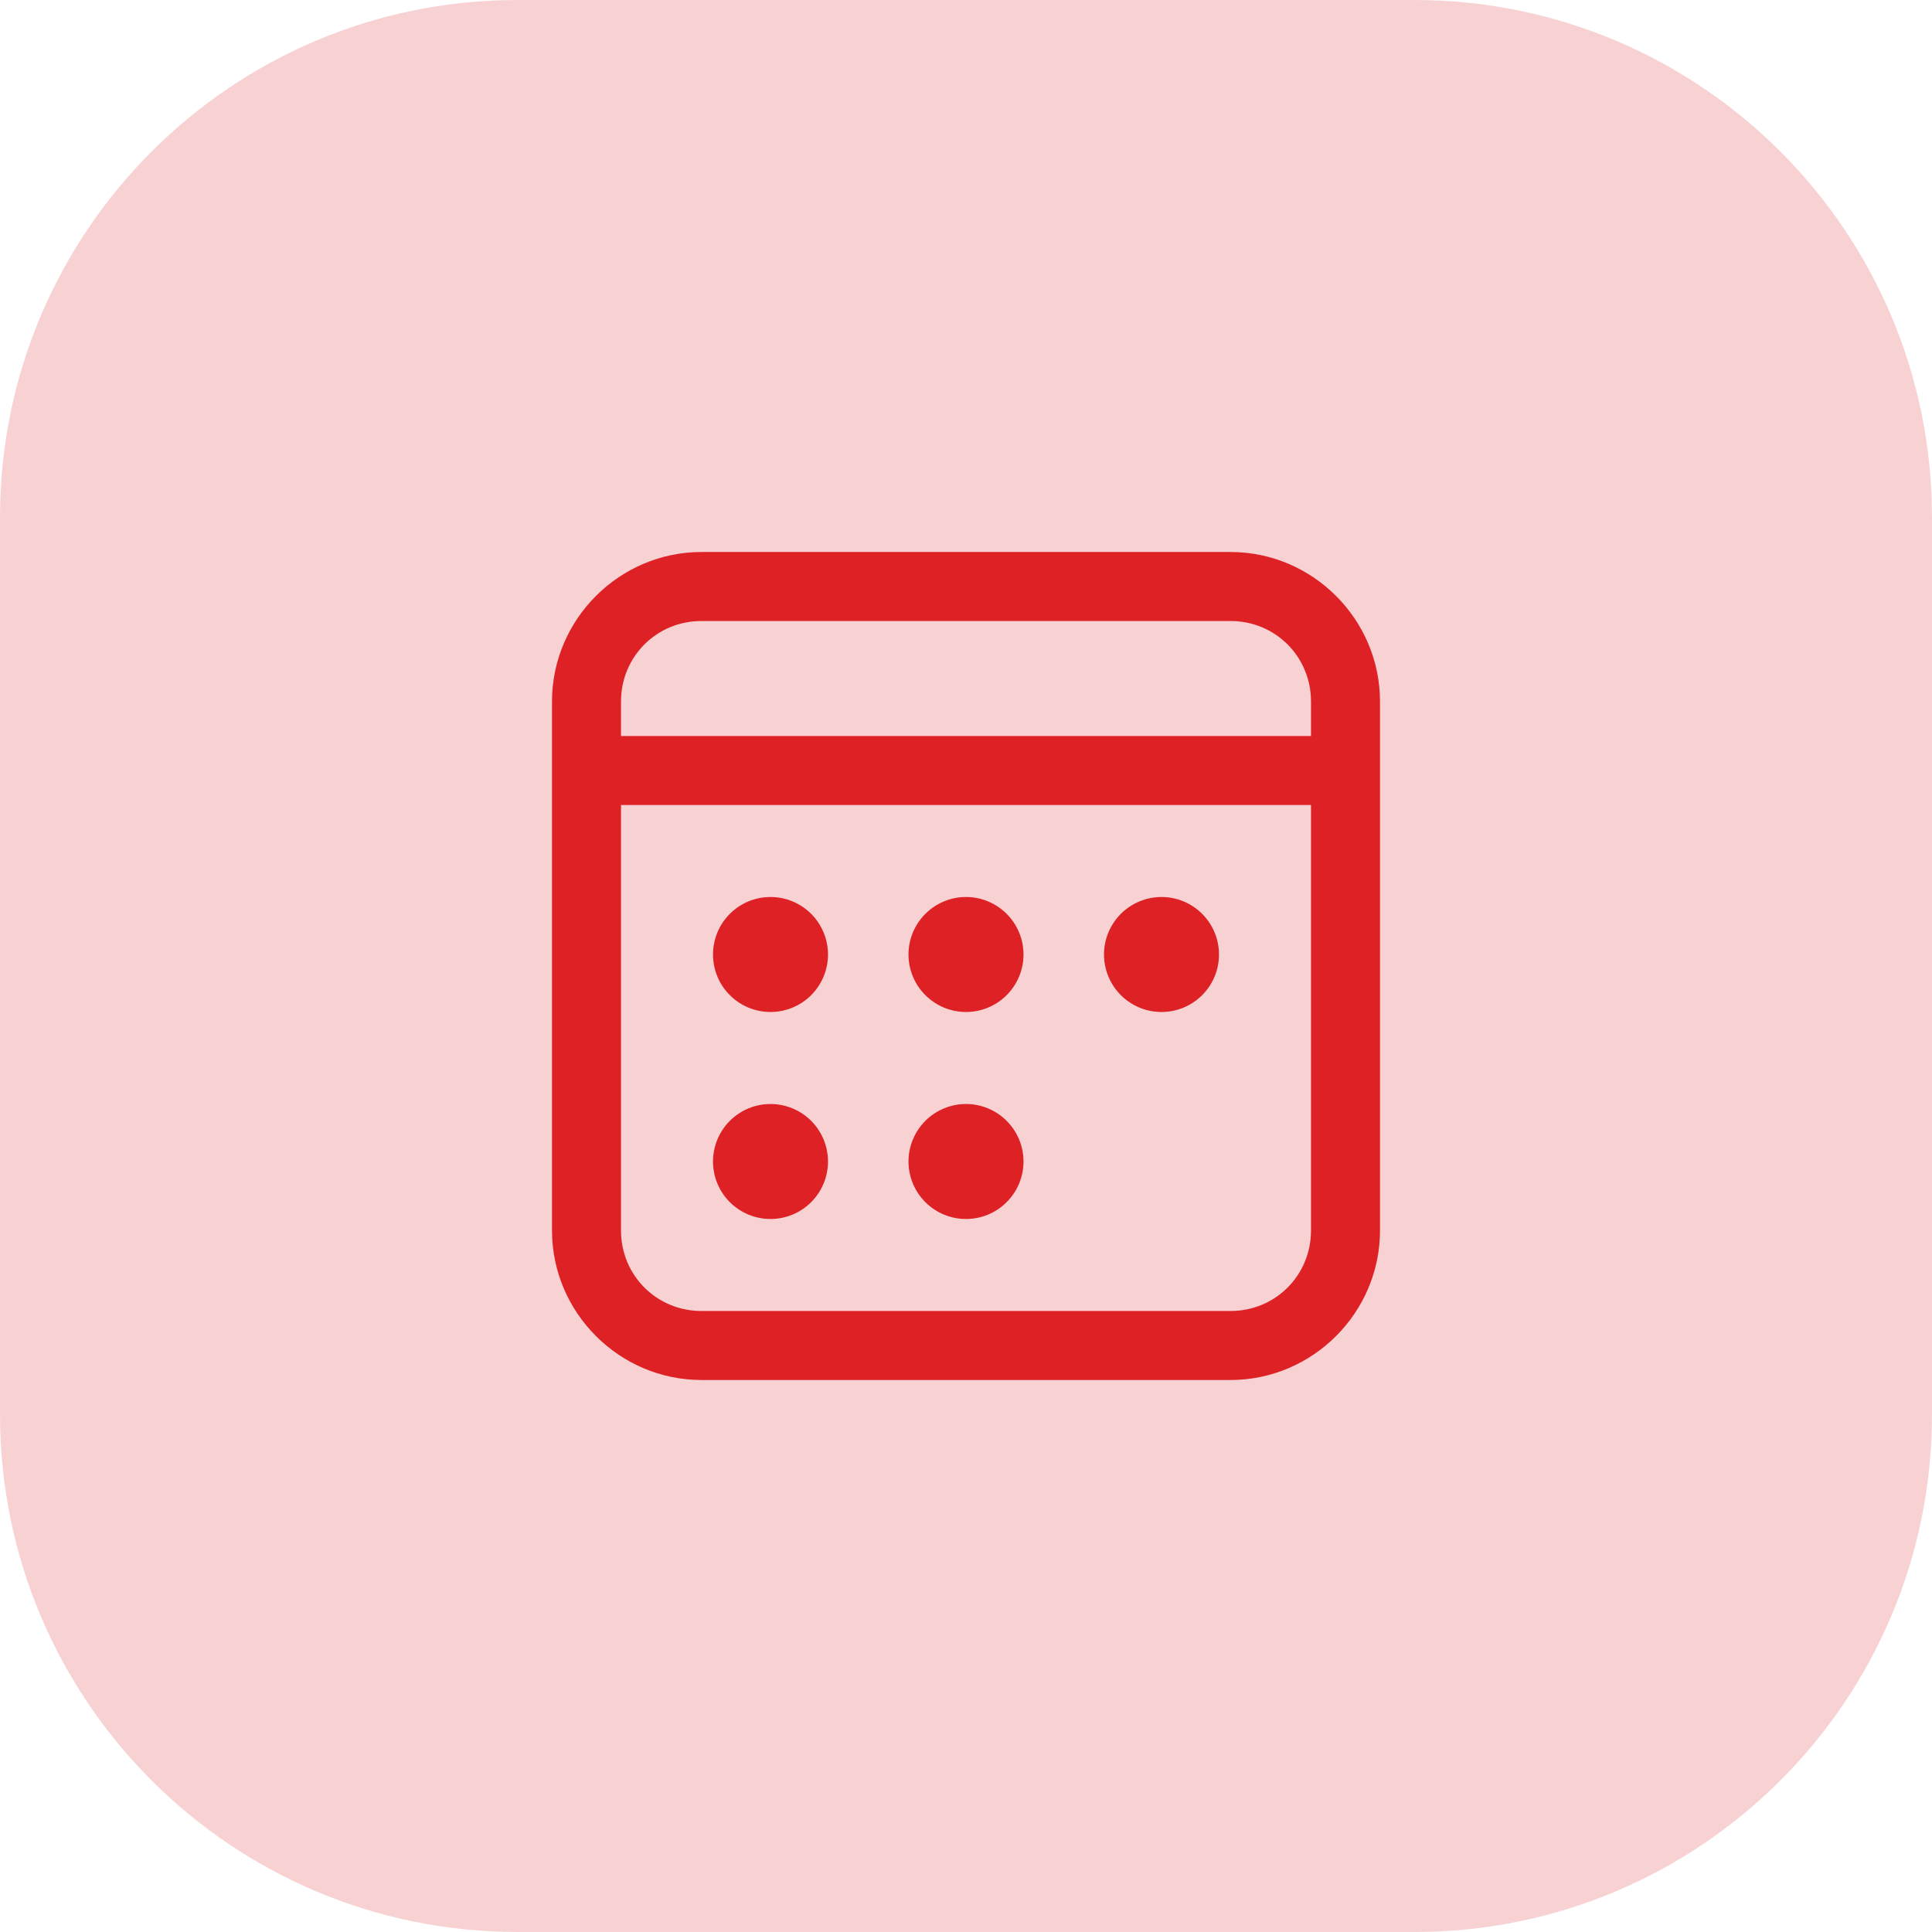
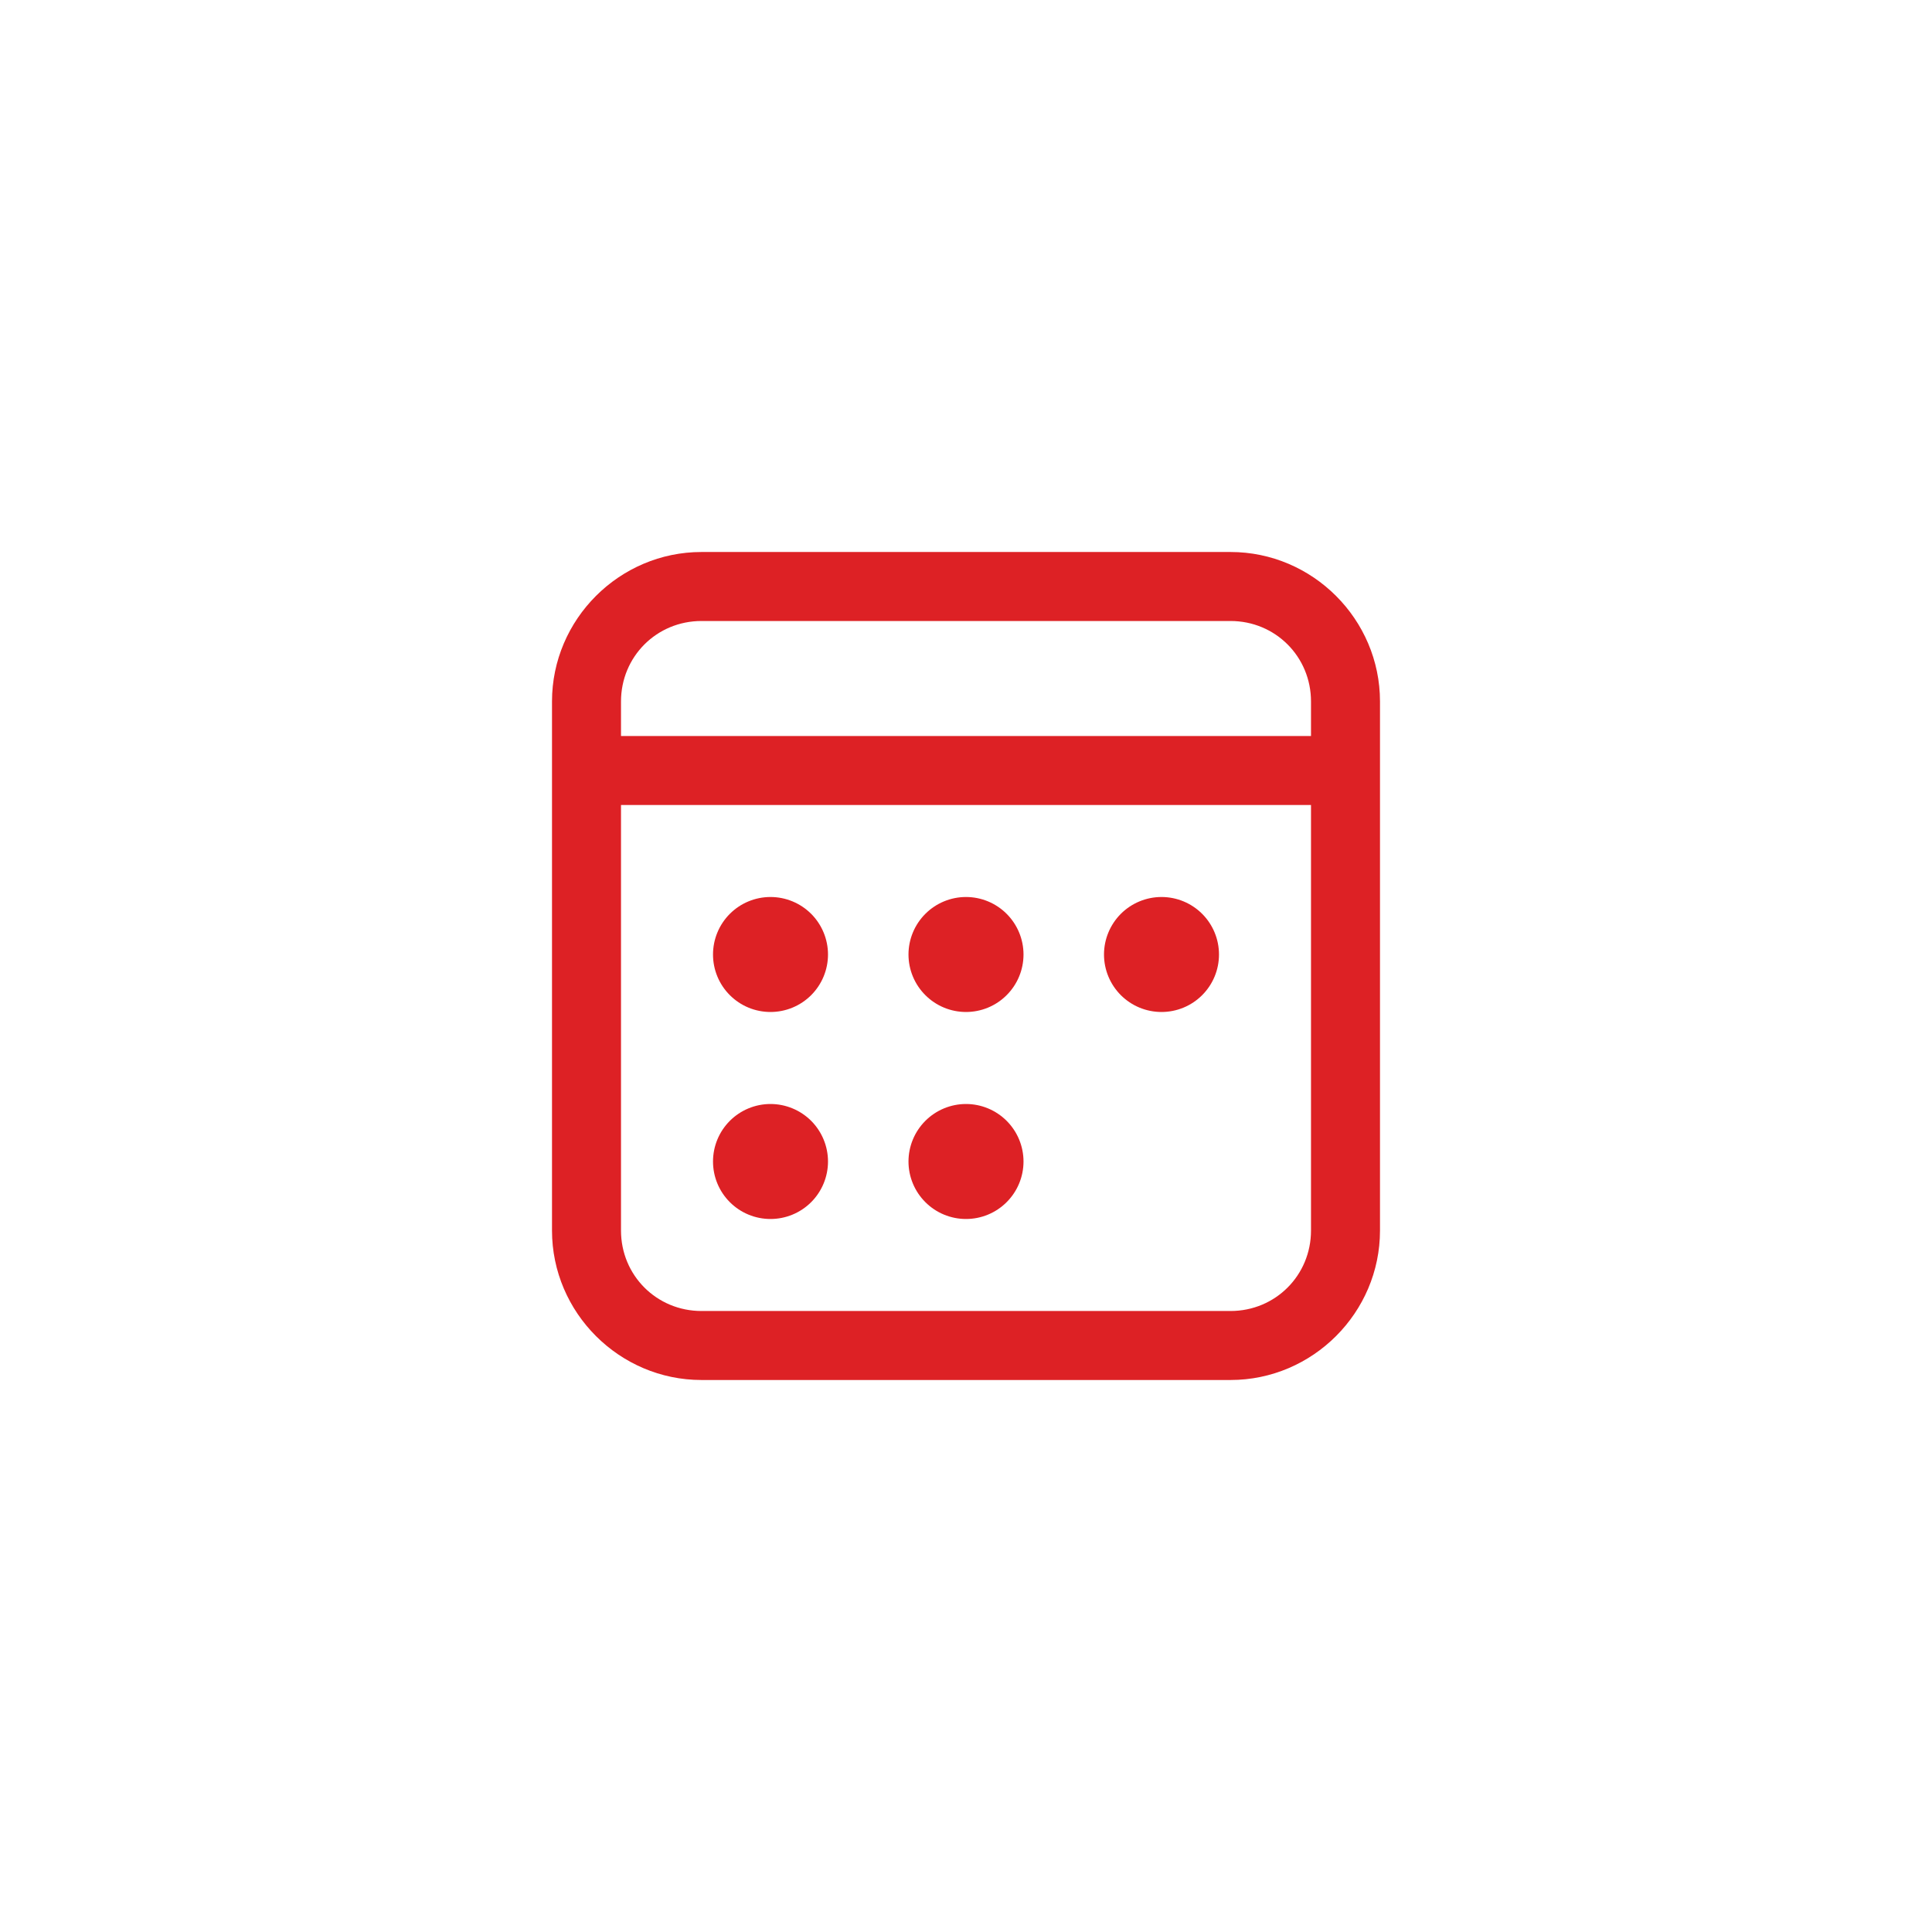
<svg xmlns="http://www.w3.org/2000/svg" width="56" height="56" viewBox="0 0 56 56" fill="none">
-   <path opacity="0.2" d="M41 0H15C6.716 0 0 6.716 0 15V41C0 49.284 6.716 56 15 56H41C49.284 56 56 49.284 56 41V15C56 6.716 49.284 0 41 0Z" fill="#DD2125" />
  <path d="M20.333 16C17.952 16 16 17.952 16 20.333V35.667C16 38.048 17.952 40 20.333 40H35.667C38.048 40 40 38.048 40 35.667V20.333C40 17.952 38.048 16 35.667 16H20.333ZM20.333 18H35.667C36.967 18 38 19.033 38 20.333V21.333H18V20.333C18 19.033 19.033 18 20.333 18ZM18 23.333H38V35.667C38 36.967 36.967 38 35.667 38H20.333C19.033 38 18 36.967 18 35.667V23.333ZM22.333 26C21.891 26 21.467 26.176 21.155 26.488C20.842 26.801 20.667 27.225 20.667 27.667C20.667 28.109 20.842 28.533 21.155 28.845C21.467 29.158 21.891 29.333 22.333 29.333C22.775 29.333 23.199 29.158 23.512 28.845C23.824 28.533 24 28.109 24 27.667C24 27.225 23.824 26.801 23.512 26.488C23.199 26.176 22.775 26 22.333 26ZM28 26C27.558 26 27.134 26.176 26.822 26.488C26.509 26.801 26.333 27.225 26.333 27.667C26.333 28.109 26.509 28.533 26.822 28.845C27.134 29.158 27.558 29.333 28 29.333C28.442 29.333 28.866 29.158 29.178 28.845C29.491 28.533 29.667 28.109 29.667 27.667C29.667 27.225 29.491 26.801 29.178 26.488C28.866 26.176 28.442 26 28 26ZM33.667 26C33.225 26 32.801 26.176 32.488 26.488C32.176 26.801 32 27.225 32 27.667C32 28.109 32.176 28.533 32.488 28.845C32.801 29.158 33.225 29.333 33.667 29.333C34.109 29.333 34.533 29.158 34.845 28.845C35.158 28.533 35.333 28.109 35.333 27.667C35.333 27.225 35.158 26.801 34.845 26.488C34.533 26.176 34.109 26 33.667 26ZM22.333 32C21.891 32 21.467 32.176 21.155 32.488C20.842 32.801 20.667 33.225 20.667 33.667C20.667 34.109 20.842 34.533 21.155 34.845C21.467 35.158 21.891 35.333 22.333 35.333C22.775 35.333 23.199 35.158 23.512 34.845C23.824 34.533 24 34.109 24 33.667C24 33.225 23.824 32.801 23.512 32.488C23.199 32.176 22.775 32 22.333 32ZM28 32C27.558 32 27.134 32.176 26.822 32.488C26.509 32.801 26.333 33.225 26.333 33.667C26.333 34.109 26.509 34.533 26.822 34.845C27.134 35.158 27.558 35.333 28 35.333C28.442 35.333 28.866 35.158 29.178 34.845C29.491 34.533 29.667 34.109 29.667 33.667C29.667 33.225 29.491 32.801 29.178 32.488C28.866 32.176 28.442 32 28 32Z" fill="#DD2125" />
</svg>